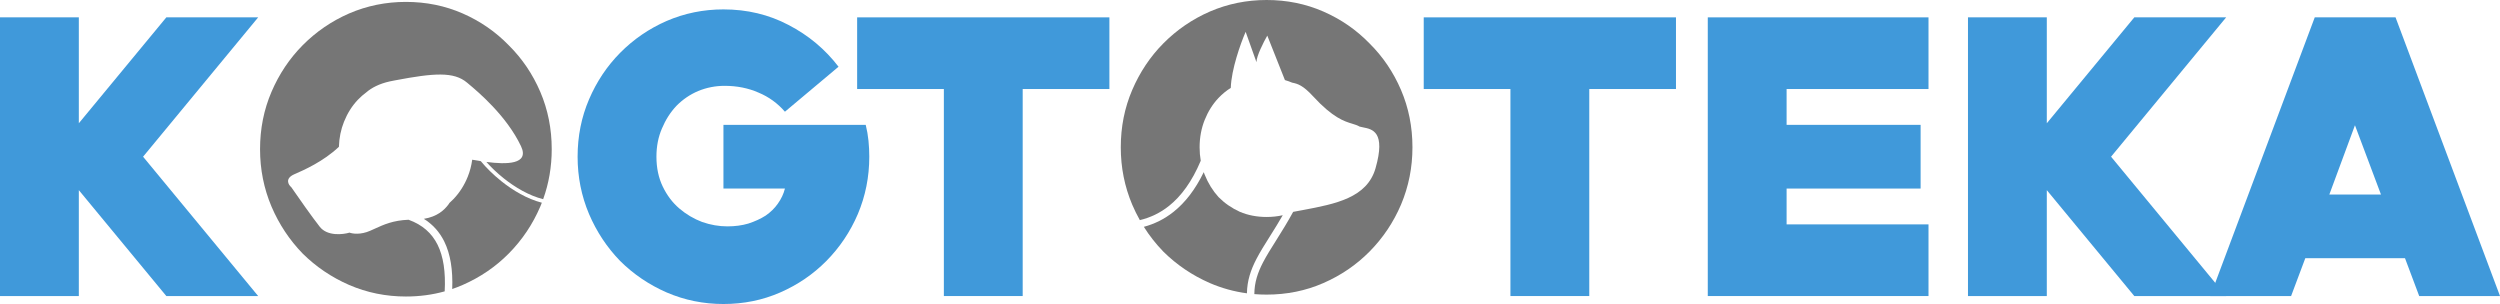
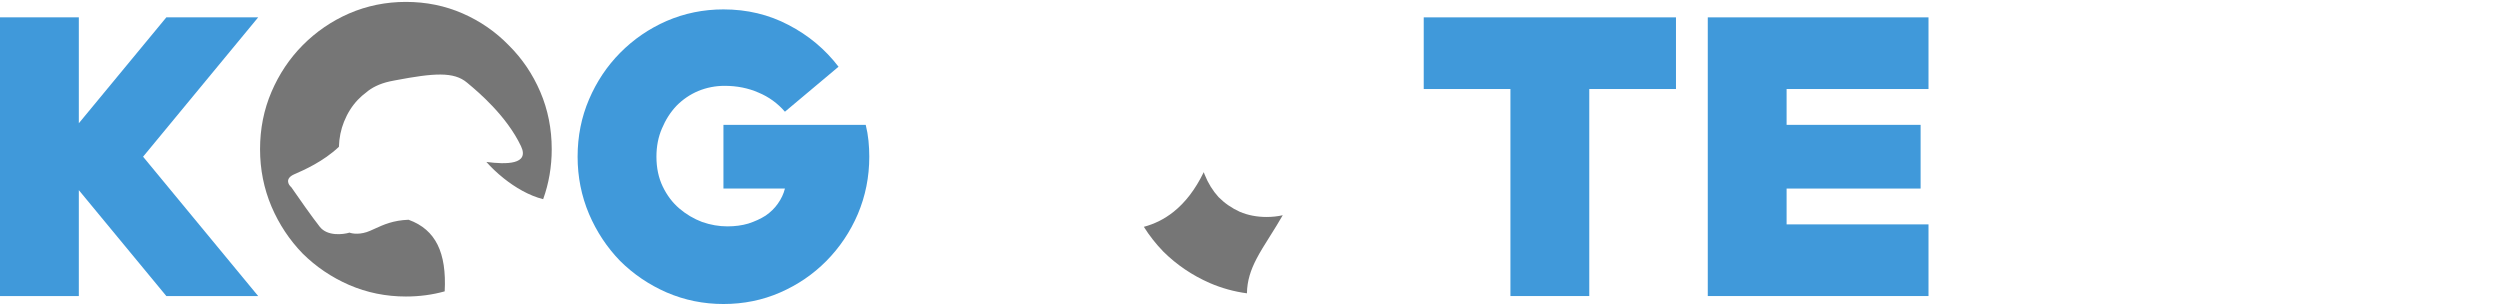
<svg xmlns="http://www.w3.org/2000/svg" viewBox="0 0 519.257 63.143" fill="none">
  <path d="M313.721 61.489V18.49H295.712V3.606H348.105V18.49H330.096V61.489H313.721Z" fill="#4099DA" />
  <path d="M354.709 61.489V3.606H400.555V18.49H371.081V25.932H398.916V39.163H371.081V46.605H400.555V61.489H354.709Z" fill="#4099DA" />
-   <path d="M408.754 61.489V3.606H425.126V25.601L443.3 3.606H462.376L438.472 32.547L462.376 61.489H443.3L425.126 39.493V61.489H408.754Z" fill="#4099DA" />
-   <path d="M502.475 61.489L499.526 53.633H478.816L475.867 61.489H459.085L480.78 3.606H497.562L519.257 61.489H502.475ZM483.809 40.403H494.534L489.131 26.015L483.809 40.403Z" fill="#4099DA" />
  <path d="M150.261 63.143C146.113 63.143 142.183 62.344 138.472 60.745C134.815 59.146 131.595 56.969 128.812 54.212C126.083 51.401 123.927 48.148 122.345 44.455C120.762 40.706 119.97 36.737 119.97 32.547C119.97 28.303 120.762 24.333 122.345 20.64C123.927 16.946 126.083 13.721 128.812 10.965C131.595 8.154 134.815 5.949 138.472 4.35C142.183 2.751 146.113 1.952 150.261 1.952C155.173 1.952 159.676 3.027 163.769 5.177C167.917 7.327 171.382 10.221 174.166 13.859L163.032 23.203C161.504 21.439 159.676 20.116 157.547 19.234C155.419 18.297 153.072 17.828 150.507 17.828C148.596 17.828 146.768 18.187 145.021 18.903C143.33 19.62 141.829 20.64 140.519 21.963C139.264 23.286 138.254 24.857 137.49 26.676C136.726 28.44 136.344 30.397 136.344 32.547C136.344 34.863 136.78 36.93 137.654 38.749C138.527 40.568 139.673 42.084 141.092 43.297C142.511 44.51 144.094 45.447 145.84 46.109C147.587 46.715 149.333 47.018 151.08 47.018C152.662 47.018 154.109 46.825 155.419 46.439C156.783 45.998 157.984 45.447 159.021 44.786C160.058 44.069 160.903 43.242 161.558 42.305C162.268 41.312 162.759 40.265 163.032 39.163H150.261V25.932H179.815C180.088 27.035 180.279 28.137 180.388 29.24C180.497 30.342 180.552 31.445 180.552 32.547C180.552 36.737 179.76 40.706 178.177 44.455C176.595 48.148 174.411 51.401 171.628 54.212C168.899 56.969 165.706 59.146 162.05 60.745C158.393 62.344 154.463 63.143 150.261 63.143Z" fill="#4099DA" />
-   <path d="M196.042 61.489V18.49H178.031V3.606H230.426V18.49H212.415V61.489H196.042Z" fill="#4099DA" />
  <path d="M0 61.489V3.606H16.373V25.601L34.548 3.606H53.622L29.717 32.547L53.622 61.489H34.548L16.373 39.493V61.489H0Z" fill="#4099DA" />
  <path d="M72.515 59.188C76.227 60.787 80.156 61.586 84.304 61.586C87.112 61.586 89.799 61.229 92.364 60.515C92.575 56.491 92.099 53.285 90.89 50.843C89.695 48.428 87.747 46.688 84.862 45.642C81.633 45.774 79.748 46.632 77.786 47.527C77.493 47.66 77.199 47.794 76.898 47.927C74.897 48.809 73.199 48.554 72.6 48.315C71.193 48.735 67.989 49.083 66.429 47.118C64.869 45.154 61.827 40.809 60.501 38.882C59.876 38.353 59.128 37.076 61.129 36.193C61.203 36.161 61.283 36.126 61.371 36.087L61.373 36.087C63.048 35.353 67.19 33.54 70.394 30.487C70.448 28.637 70.8 26.903 71.451 25.285C72.16 23.521 73.116 22.005 74.316 20.737C74.869 20.154 75.465 19.63 76.103 19.165C77.159 18.248 78.775 17.388 80.98 16.903C81.346 16.814 81.718 16.741 82.096 16.683C90.141 15.155 94.275 14.854 97.005 17.164C97.09 17.236 97.192 17.321 97.309 17.419C99.227 19.022 105.199 24.014 108.21 30.355C110.042 34.213 105.134 34.173 101.021 33.636C101.984 34.721 103.208 35.905 104.616 37.029C106.996 38.929 109.86 40.624 112.817 41.372C114.002 38.076 114.594 34.616 114.594 30.991C114.594 26.746 113.803 22.777 112.221 19.083C110.638 15.39 108.455 12.165 105.671 9.408C102.942 6.597 99.749 4.392 96.093 2.793C92.436 1.194 88.507 0.395 84.304 0.395C80.156 0.395 76.227 1.194 72.515 2.793C68.859 4.392 65.639 6.597 62.855 9.408C60.126 12.165 57.97 15.39 56.388 19.083C54.805 22.777 54.013 26.746 54.013 30.991C54.013 35.18 54.805 39.149 56.388 42.898C57.97 46.591 60.126 49.844 62.855 52.656C65.639 55.412 68.859 57.589 72.515 59.188Z" fill="#767676" />
-   <path d="M112.542 42.105C109.472 41.309 106.541 39.558 104.138 37.639C102.41 36.26 100.935 34.777 99.861 33.471C99.213 33.371 98.608 33.266 98.079 33.173C97.914 34.403 97.607 35.577 97.157 36.696C96.448 38.46 95.465 40.004 94.21 41.327C93.933 41.619 93.643 41.898 93.34 42.164L93.183 42.42C92.252 43.674 90.811 44.993 88.033 45.454C89.886 46.613 91.293 48.175 92.269 50.147C93.576 52.788 94.077 56.099 93.929 60.03C94.66 59.78 95.382 59.499 96.093 59.188C99.749 57.589 102.942 55.412 105.671 52.656C108.455 49.844 110.638 46.591 112.221 42.898C112.332 42.635 112.439 42.37 112.542 42.105Z" fill="#767676" />
-   <path d="M260.531 61.088C261.37 61.157 262.22 61.191 263.079 61.191C267.282 61.191 271.211 60.392 274.869 58.793C278.525 57.194 281.718 55.017 284.447 52.261C287.231 49.449 289.412 46.196 290.996 42.503C292.578 38.754 293.37 34.785 293.37 30.595C293.37 26.351 292.578 22.382 290.996 18.688C289.412 14.995 287.231 11.77 284.447 9.013C281.718 6.202 278.525 3.997 274.869 2.398C271.211 0.799 267.282 0 263.079 0C258.931 0 255.001 0.799 251.29 2.398C247.634 3.997 244.414 6.202 241.63 9.013C238.901 11.77 236.745 14.995 235.163 18.688C233.58 22.382 232.789 26.351 232.789 30.595C232.789 34.785 233.58 38.754 235.163 42.503C235.639 43.615 236.168 44.687 236.748 45.719C238.92 45.2 240.952 44.247 242.81 42.764C245.333 40.75 247.575 37.726 249.398 33.388C249.241 32.488 249.162 31.557 249.162 30.595C249.162 28.556 249.517 26.654 250.225 24.89C250.935 23.126 251.89 21.61 253.092 20.342C253.859 19.534 254.706 18.839 255.635 18.257C255.76 14.413 257.649 9.094 258.724 6.61L260.97 12.908C260.97 11.648 262.47 8.709 263.219 7.397L266.883 16.634C267.397 16.781 267.9 16.959 268.387 17.168C269.541 17.395 270.626 17.718 272.722 19.993C276.853 24.481 279.214 25.197 280.874 25.699C281.446 25.873 281.936 26.021 282.383 26.291C282.603 26.356 282.858 26.405 283.13 26.458C285.044 26.828 287.87 27.374 285.701 34.95C283.937 41.105 277.33 42.358 270.713 43.61C269.966 43.751 269.274 43.88 268.629 43.998L268.587 44.016C267.405 46.182 266.25 48.032 265.208 49.69L265.009 50.008C263.972 51.655 263.062 53.097 262.332 54.505C261.228 56.636 260.546 58.661 260.531 61.088Z" fill="#767676" />
  <path d="M241.63 52.261C240.099 50.683 238.749 48.968 237.579 47.113C239.775 46.524 241.853 45.512 243.766 43.985C246.161 42.073 248.267 39.377 250.021 35.759C250.086 35.941 250.153 36.122 250.225 36.301C250.935 38.065 251.89 39.609 253.092 40.932C254.346 42.2 255.82 43.22 257.512 43.991C259.204 44.708 261.06 45.066 263.079 45.066C264.251 45.066 265.368 44.945 266.43 44.704C265.556 46.225 264.706 47.587 263.907 48.855L263.697 49.191C262.67 50.818 261.728 52.315 260.968 53.782C259.791 56.052 259.034 58.277 258.991 60.923C256.328 60.567 253.761 59.857 251.29 58.793C247.634 57.194 244.414 55.017 241.63 52.261Z" fill="#767676" />
</svg>